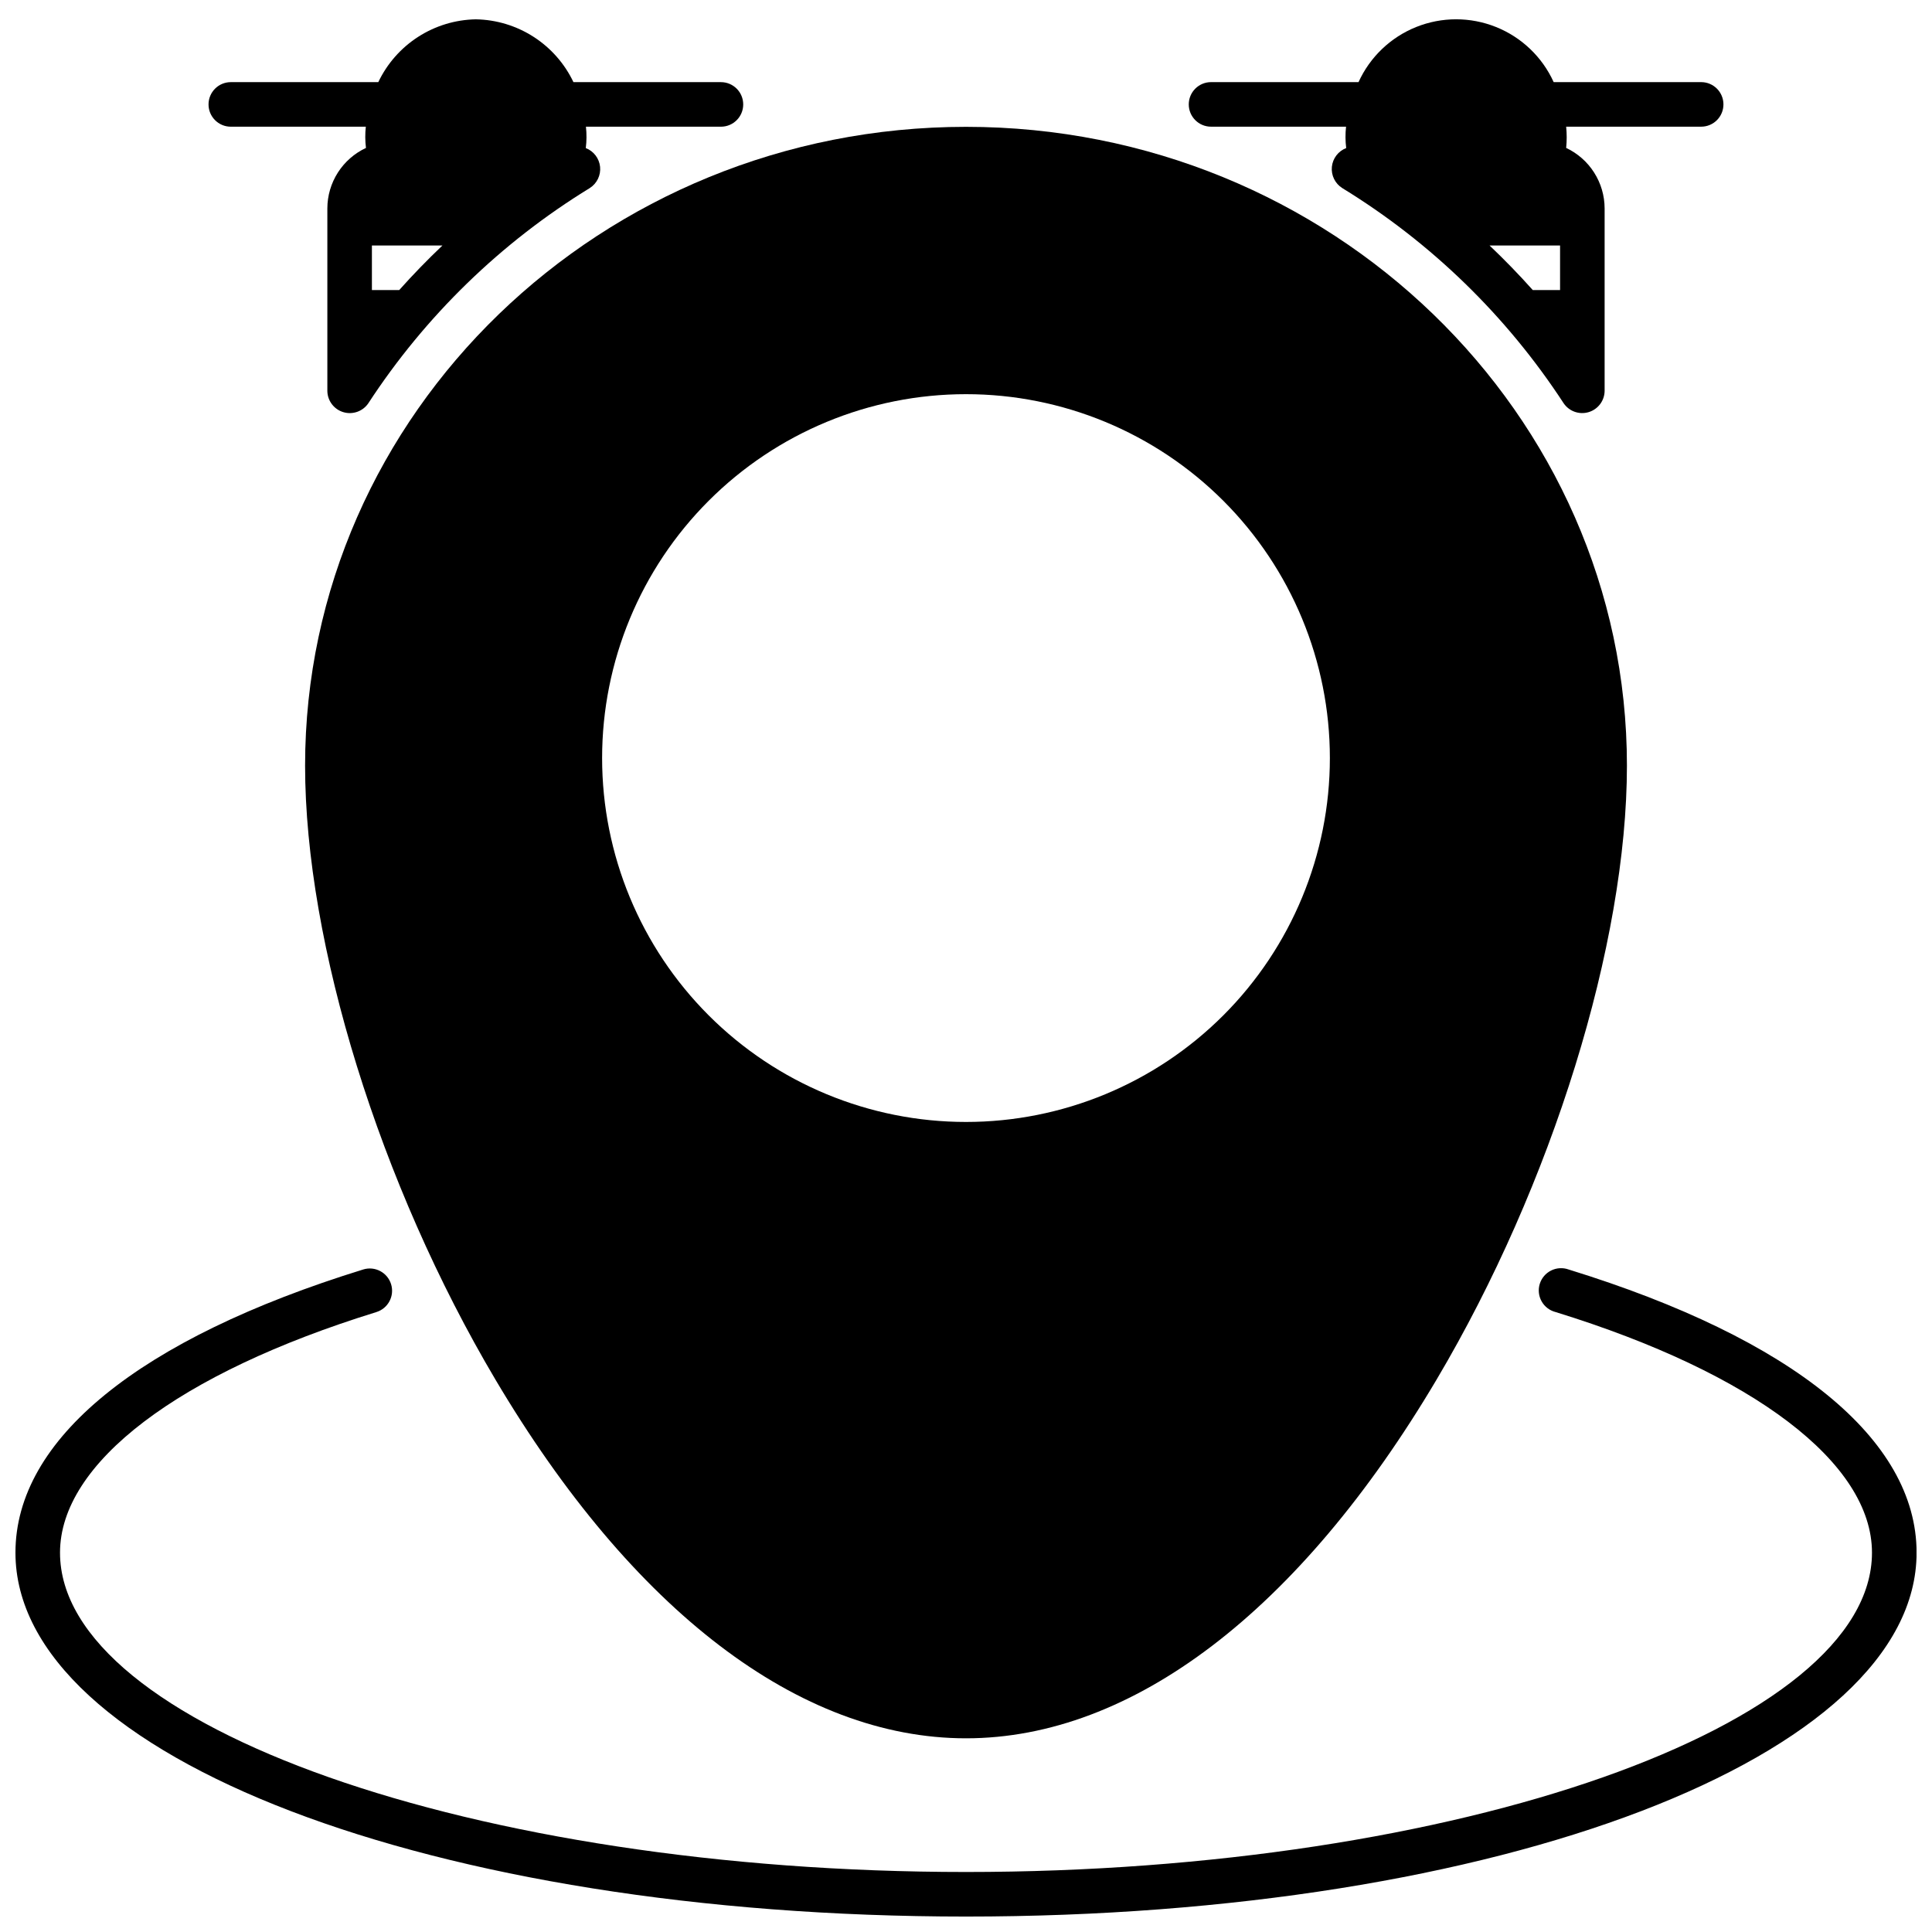
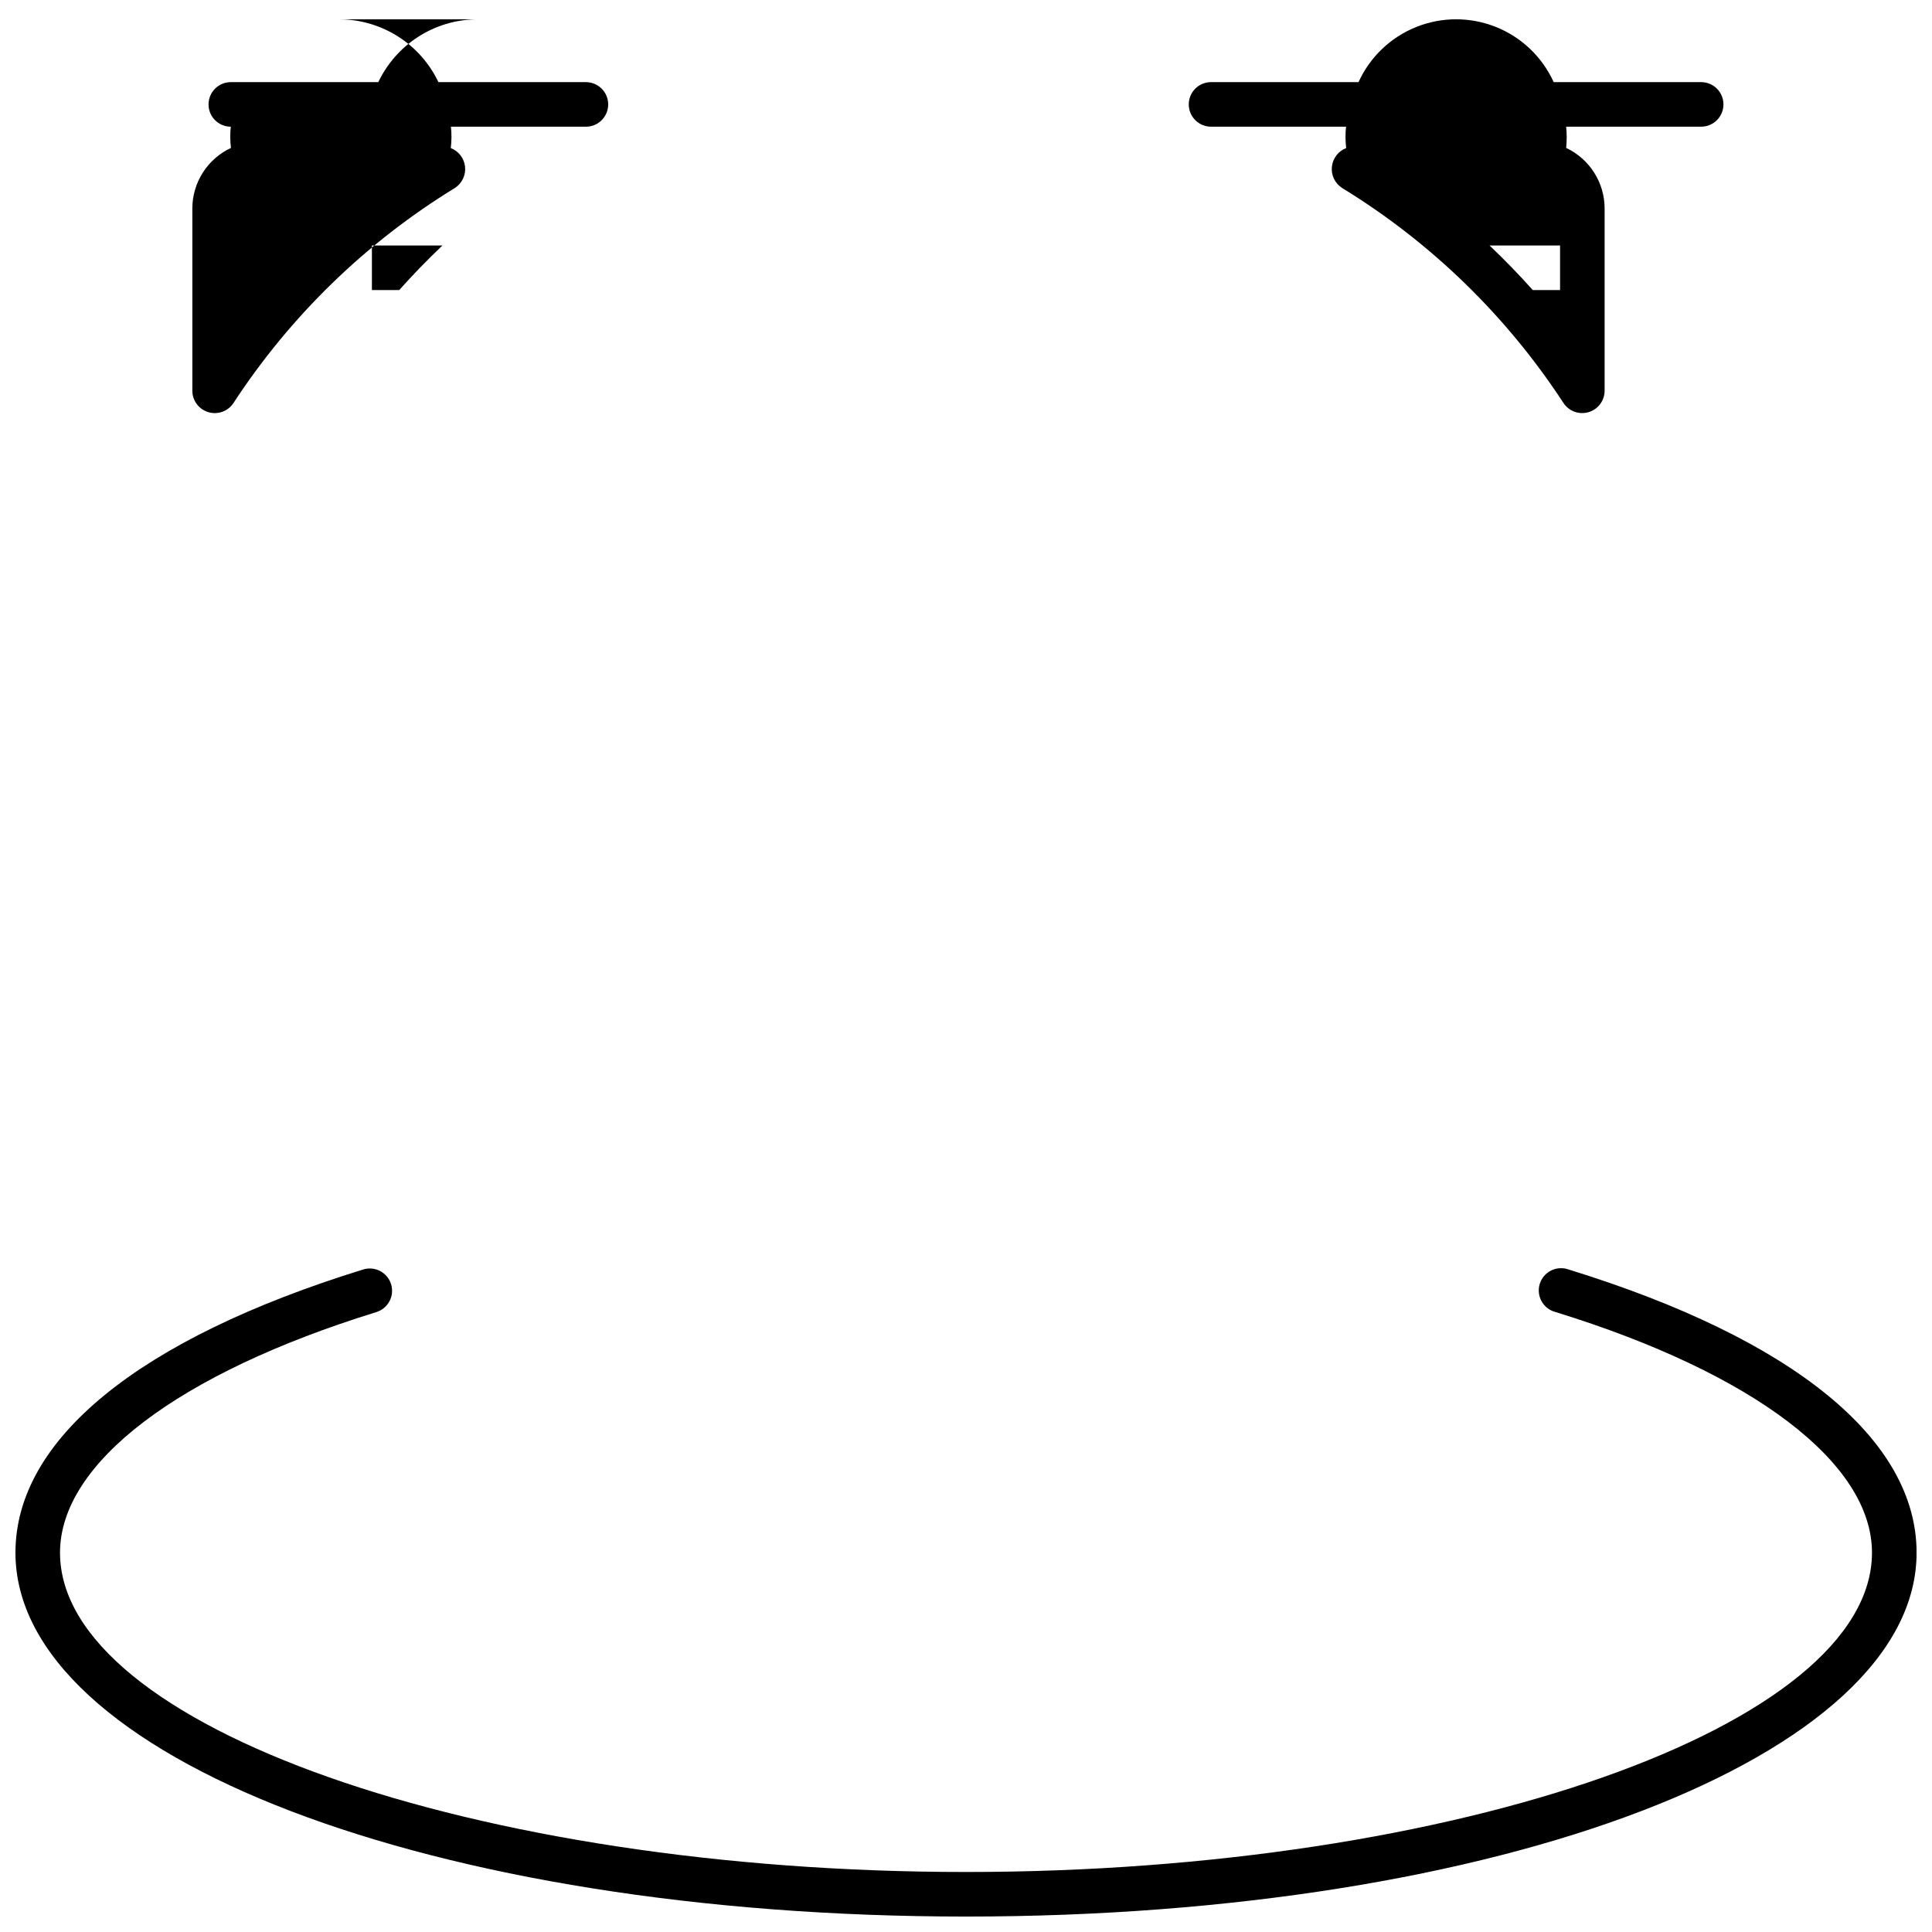
<svg xmlns="http://www.w3.org/2000/svg" width="800px" height="800px" version="1.1" viewBox="144 144 512 512">
  <defs>
    <clipPath id="a">
      <path d="m148.09 480h503.81v171.9h-503.81z" />
    </clipPath>
  </defs>
  <g clip-path="url(#a)">
    <path d="m559.73 480.44c-1.523-0.559-3.207-0.465-4.656 0.254-1.453 0.719-2.543 2.004-3.023 3.551-0.477 1.551-0.297 3.227 0.5 4.637s2.137 2.434 3.707 2.828c52.504 16.203 83.836 40.039 83.836 63.762 0 45.871-109.95 84.625-240.1 84.625-130.14 0-240.09-38.754-240.09-84.621 0-23.711 31.344-47.543 83.836-63.762v-0.004c3.117-0.961 4.863-4.266 3.902-7.383-0.965-3.117-4.269-4.863-7.387-3.902-59.43 18.371-92.16 45.008-92.16 75.051 0 54.07 110.65 96.43 251.91 96.43 141.25 0 251.91-42.359 251.91-96.434-0.004-30.039-32.734-56.676-92.176-75.031z" />
  </g>
-   <path d="m400 604.67c44.082 0 88.371-33.754 124.7-95.047 30.648-51.711 50.453-115.59 50.453-162.73 0-93.344-78.574-169.28-175.15-169.28s-175.15 75.938-175.15 169.28c0 47.141 19.805 111.02 50.453 162.73 36.328 61.289 80.613 95.047 124.7 95.047zm0-356.21c25.574 0 50.102 10.16 68.188 28.246 18.082 18.082 28.242 42.613 28.242 68.188s-10.16 50.102-28.242 68.188c-18.086 18.086-42.613 28.246-68.188 28.246-25.578 0-50.105-10.16-68.188-28.246-18.086-18.086-28.246-42.613-28.246-68.188s10.16-50.105 28.246-68.188c18.082-18.086 42.609-28.246 68.188-28.246z" />
  <path d="m600.73 171.67c0-3.262-2.641-5.906-5.902-5.906h-39.086c-3.023-6.656-8.5-11.887-15.285-14.609-6.789-2.723-14.359-2.723-21.148 0-6.785 2.723-12.258 7.953-15.285 14.609h-39.086c-3.258 0-5.902 2.644-5.902 5.906 0 3.258 2.644 5.902 5.902 5.902h35.781c-0.207 1.883-0.195 3.785 0.039 5.668-2.102 0.805-3.57 2.727-3.797 4.965-0.223 2.242 0.832 4.418 2.734 5.625 23.547 14.426 43.59 33.906 58.684 57.031 1.453 2.144 4.129 3.102 6.613 2.363 2.484-0.738 4.203-3 4.25-5.59v-48.414c-0.008-3.359-0.973-6.648-2.777-9.484-1.805-2.836-4.375-5.102-7.414-6.535 0.188-1.871 0.188-3.758 0-5.629h35.777c3.262 0 5.902-2.644 5.902-5.902zm-43.297 49.199h-7.231c-3.648-4.086-7.465-8.023-11.453-11.809h18.684z" />
-   <path d="m270.11 149.12c-5.434 0.094-10.73 1.703-15.297 4.644-4.57 2.941-8.227 7.098-10.562 12.004h-39.086c-3.258 0-5.902 2.644-5.902 5.906 0 3.258 2.644 5.902 5.902 5.902h35.781c-0.207 1.871-0.191 3.762 0.039 5.629-3.051 1.422-5.633 3.688-7.445 6.523-1.812 2.836-2.781 6.129-2.789 9.496v48.414c0.047 2.59 1.766 4.852 4.25 5.59 2.484 0.738 5.16-0.219 6.613-2.363 15.094-23.125 35.141-42.605 58.688-57.031 1.895-1.211 2.949-3.383 2.727-5.621-0.227-2.238-1.691-4.16-3.789-4.969 0.23-1.883 0.246-3.785 0.039-5.668h35.777c3.262 0 5.902-2.644 5.902-5.902 0-3.262-2.641-5.906-5.902-5.906h-39.086c-2.332-4.906-5.992-9.062-10.559-12.004-4.57-2.941-9.867-4.551-15.301-4.644zm-20.32 71.754h-7.231v-11.809h18.684c-3.984 3.785-7.805 7.719-11.453 11.809z" />
+   <path d="m270.11 149.12c-5.434 0.094-10.73 1.703-15.297 4.644-4.57 2.941-8.227 7.098-10.562 12.004h-39.086c-3.258 0-5.902 2.644-5.902 5.906 0 3.258 2.644 5.902 5.902 5.902c-0.207 1.871-0.191 3.762 0.039 5.629-3.051 1.422-5.633 3.688-7.445 6.523-1.812 2.836-2.781 6.129-2.789 9.496v48.414c0.047 2.59 1.766 4.852 4.25 5.59 2.484 0.738 5.16-0.219 6.613-2.363 15.094-23.125 35.141-42.605 58.688-57.031 1.895-1.211 2.949-3.383 2.727-5.621-0.227-2.238-1.691-4.16-3.789-4.969 0.23-1.883 0.246-3.785 0.039-5.668h35.777c3.262 0 5.902-2.644 5.902-5.902 0-3.262-2.641-5.906-5.902-5.906h-39.086c-2.332-4.906-5.992-9.062-10.559-12.004-4.57-2.941-9.867-4.551-15.301-4.644zm-20.32 71.754h-7.231v-11.809h18.684c-3.984 3.785-7.805 7.719-11.453 11.809z" />
</svg>